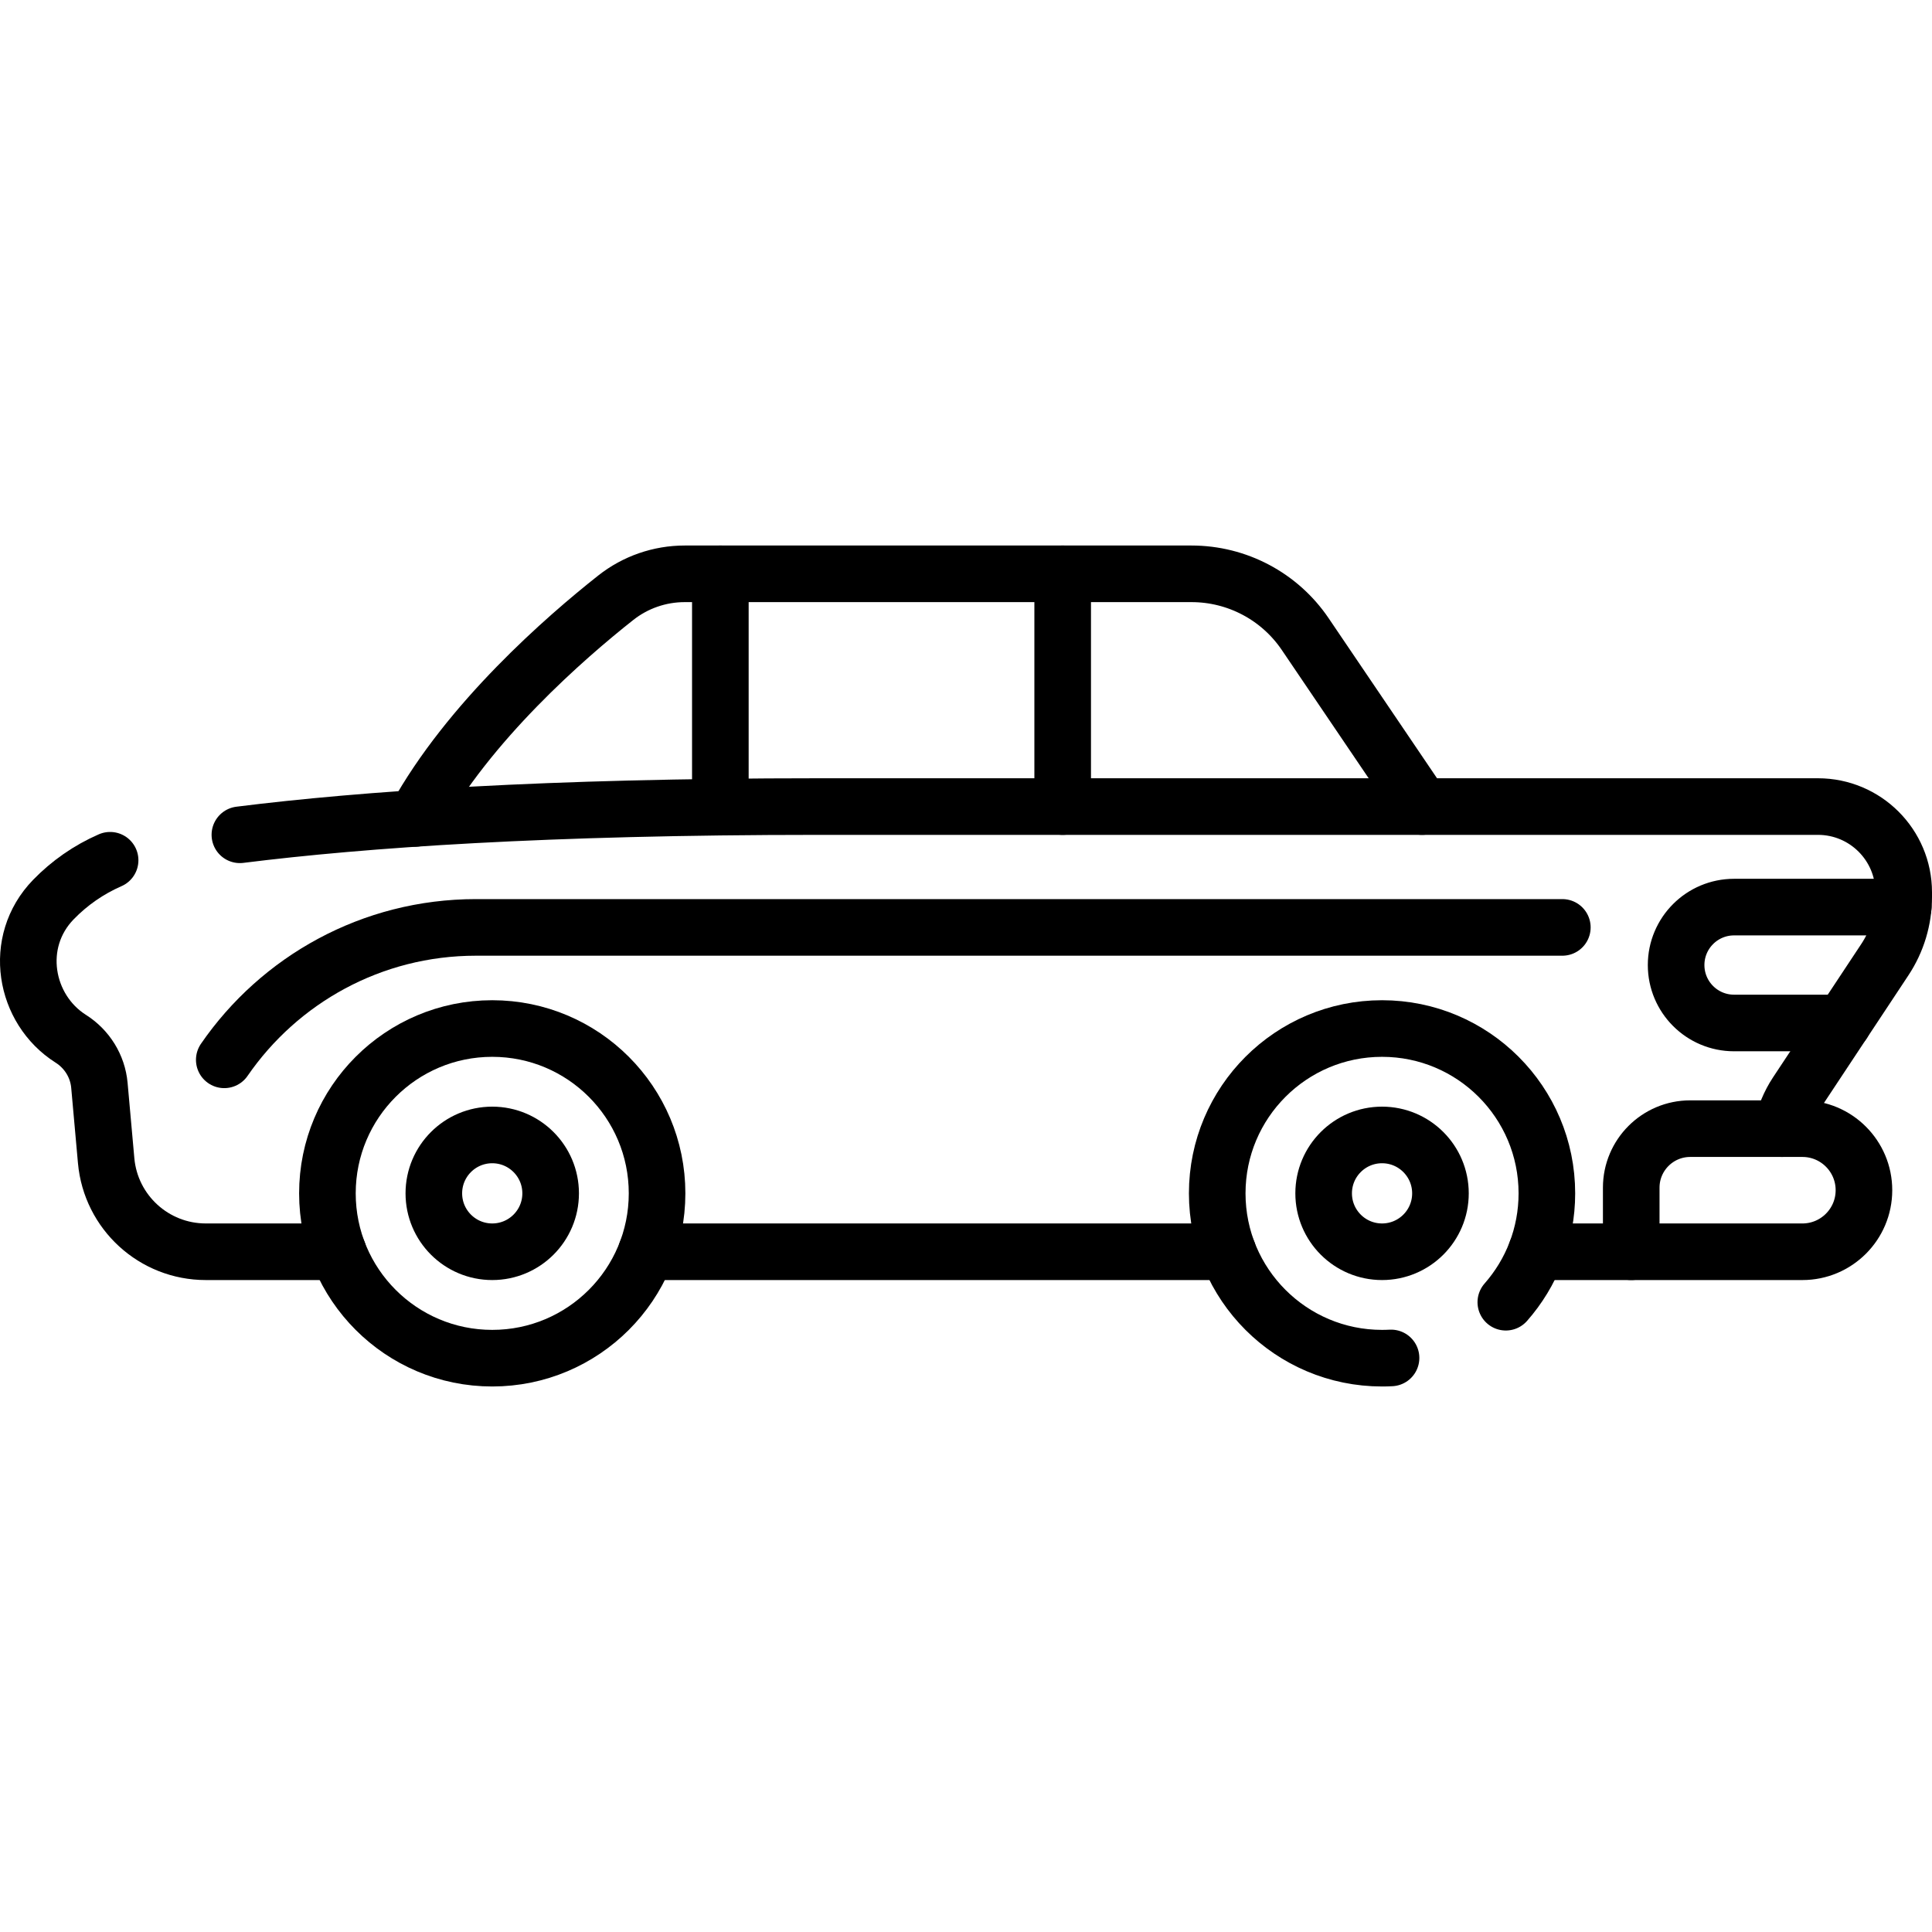
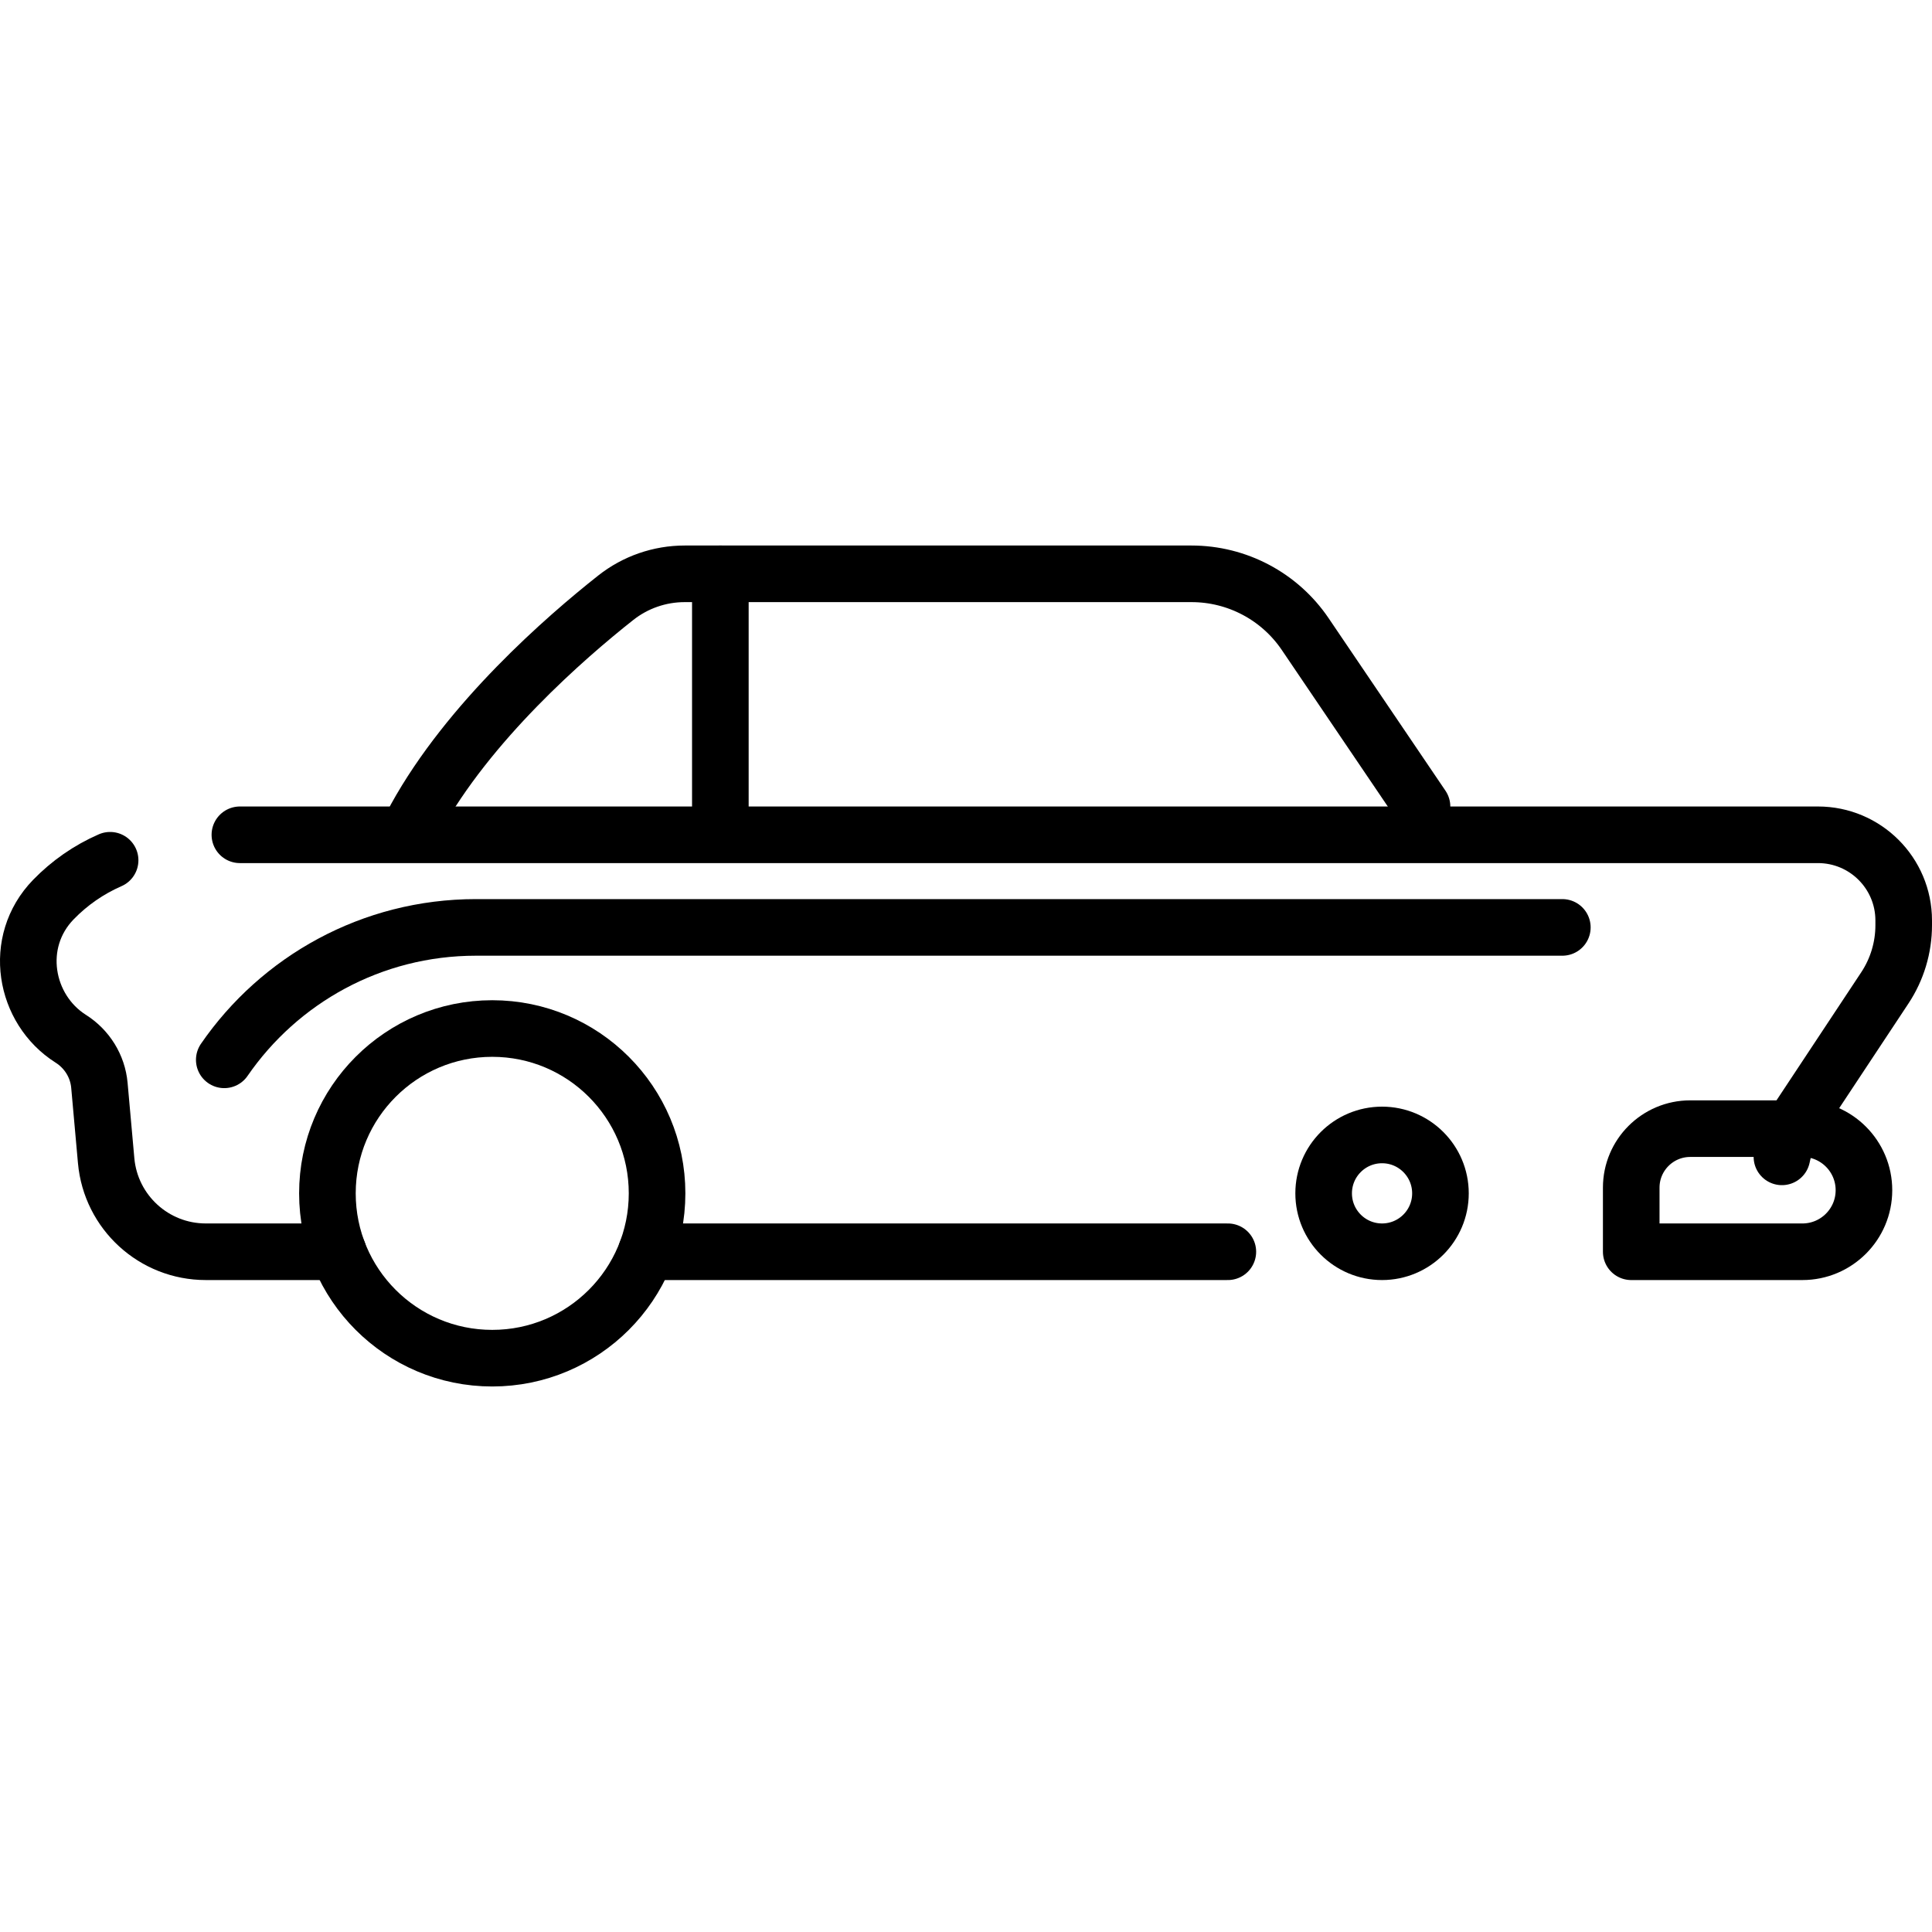
<svg xmlns="http://www.w3.org/2000/svg" version="1.1" id="Capa_1" x="0px" y="0px" viewBox="0 0 512 512" style="enable-background:new 0 0 512 512;" xml:space="preserve" width="512" height="512">
  <g>
    <path style="fill:none;stroke:#000000;stroke-width:15;stroke-linecap:round;stroke-linejoin:round;stroke-miterlimit:10;" d="&#10;&#09;&#09;M376.85,213.748l-30.95-45.7c-6.77-10-18.06-15.98-30.14-15.98h-134.3c-6.64,0-13.08,2.23-18.29,6.35&#10;&#09;&#09;c-13.25,10.47-38.91,32.76-53.06,58.46" />
-     <line style="fill:none;stroke:#000000;stroke-width:15;stroke-linecap:round;stroke-linejoin:round;stroke-miterlimit:10;" x1="281.621" y1="213.748" x2="281.621" y2="152.068" />
    <line style="fill:none;stroke:#000000;stroke-width:15;stroke-linecap:round;stroke-linejoin:round;stroke-miterlimit:10;" x1="190.901" y1="213.898" x2="190.901" y2="152.068" />
-     <path style="fill:none;stroke:#000000;stroke-width:15;stroke-linecap:round;stroke-linejoin:round;stroke-miterlimit:10;" d="&#10;&#09;&#09;M63.571,221.228c32.7-4.1,81.37-7.48,153.02-7.48H481.78c12.55,0,22.72,10.17,22.72,22.71v1.26c0,5.91-1.74,11.69-5,16.61&#10;&#09;&#09;l-23.36,35.3c-1.91,2.89-3.23,6.11-3.91,9.47" />
+     <path style="fill:none;stroke:#000000;stroke-width:15;stroke-linecap:round;stroke-linejoin:round;stroke-miterlimit:10;" d="&#10;&#09;&#09;M63.571,221.228H481.78c12.55,0,22.72,10.17,22.72,22.71v1.26c0,5.91-1.74,11.69-5,16.61&#10;&#09;&#09;l-23.36,35.3c-1.91,2.89-3.23,6.11-3.91,9.47" />
    <line style="fill:none;stroke:#000000;stroke-width:15;stroke-linecap:round;stroke-linejoin:round;stroke-miterlimit:10;" x1="325.391" y1="331.728" x2="171.311" y2="331.728" />
    <path style="fill:none;stroke:#000000;stroke-width:15;stroke-linecap:round;stroke-linejoin:round;stroke-miterlimit:10;" d="&#10;&#09;&#09;M29.181,227.978c-5.71,2.49-10.79,6.05-15.03,10.42c-10.92,11.24-7.7,29.09,4.6,36.88c4.31,2.73,7.13,7.26,7.59,12.33l1.79,19.99&#10;&#09;&#09;c1.23,13.66,12.68,24.13,26.4,24.13h35.06" />
-     <line style="fill:none;stroke:#000000;stroke-width:15;stroke-linecap:round;stroke-linejoin:round;stroke-miterlimit:10;" x1="432.293" y1="331.728" x2="407.12" y2="331.728" />
    <circle style="fill:none;stroke:#000000;stroke-width:15;stroke-linecap:round;stroke-linejoin:round;stroke-miterlimit:10;" cx="130.449" cy="316.251" r="43.681" />
-     <circle style="fill:none;stroke:#000000;stroke-width:15;stroke-linecap:round;stroke-linejoin:round;stroke-miterlimit:10;" cx="130.449" cy="316.25" r="15.477" />
-     <path style="fill:none;stroke:#000000;stroke-width:15;stroke-linecap:round;stroke-linejoin:round;stroke-miterlimit:10;" d="&#10;&#09;&#09;M399.057,345.099c6.773-7.695,10.881-17.792,10.881-28.848c0-24.124-19.557-43.681-43.681-43.681&#10;&#09;&#09;c-24.125,0-43.681,19.557-43.681,43.681s19.557,43.681,43.681,43.681c0.8,0,1.594-0.021,2.383-0.064" />
    <circle style="fill:none;stroke:#000000;stroke-width:15;stroke-linecap:round;stroke-linejoin:round;stroke-miterlimit:10;" cx="366.257" cy="316.25" r="15.477" />
    <path style="fill:none;stroke:#000000;stroke-width:15;stroke-linecap:round;stroke-linejoin:round;stroke-miterlimit:10;" d="&#10;&#09;&#09;M432.293,314.739v16.989h45.36c9.009,0,16.312-7.304,16.312-16.313s-7.303-16.312-16.312-16.312h-29.721&#10;&#09;&#09;C439.296,299.103,432.293,306.103,432.293,314.739z" />
-     <path style="fill:none;stroke:#000000;stroke-width:15;stroke-linecap:round;stroke-linejoin:round;stroke-miterlimit:10;" d="&#10;&#09;&#09;M504.368,240.39h-44.825c-8.48,0-15.355,6.875-15.355,15.355c0,8.48,6.875,15.355,15.355,15.355h28.863" />
    <path style="fill:none;stroke:#000000;stroke-width:15;stroke-linecap:round;stroke-linejoin:round;stroke-miterlimit:10;" d="&#10;&#09;&#09;M59.434,280.866c14.591-21.197,39.025-35.094,66.704-35.094h287.898" />
  </g>
</svg>